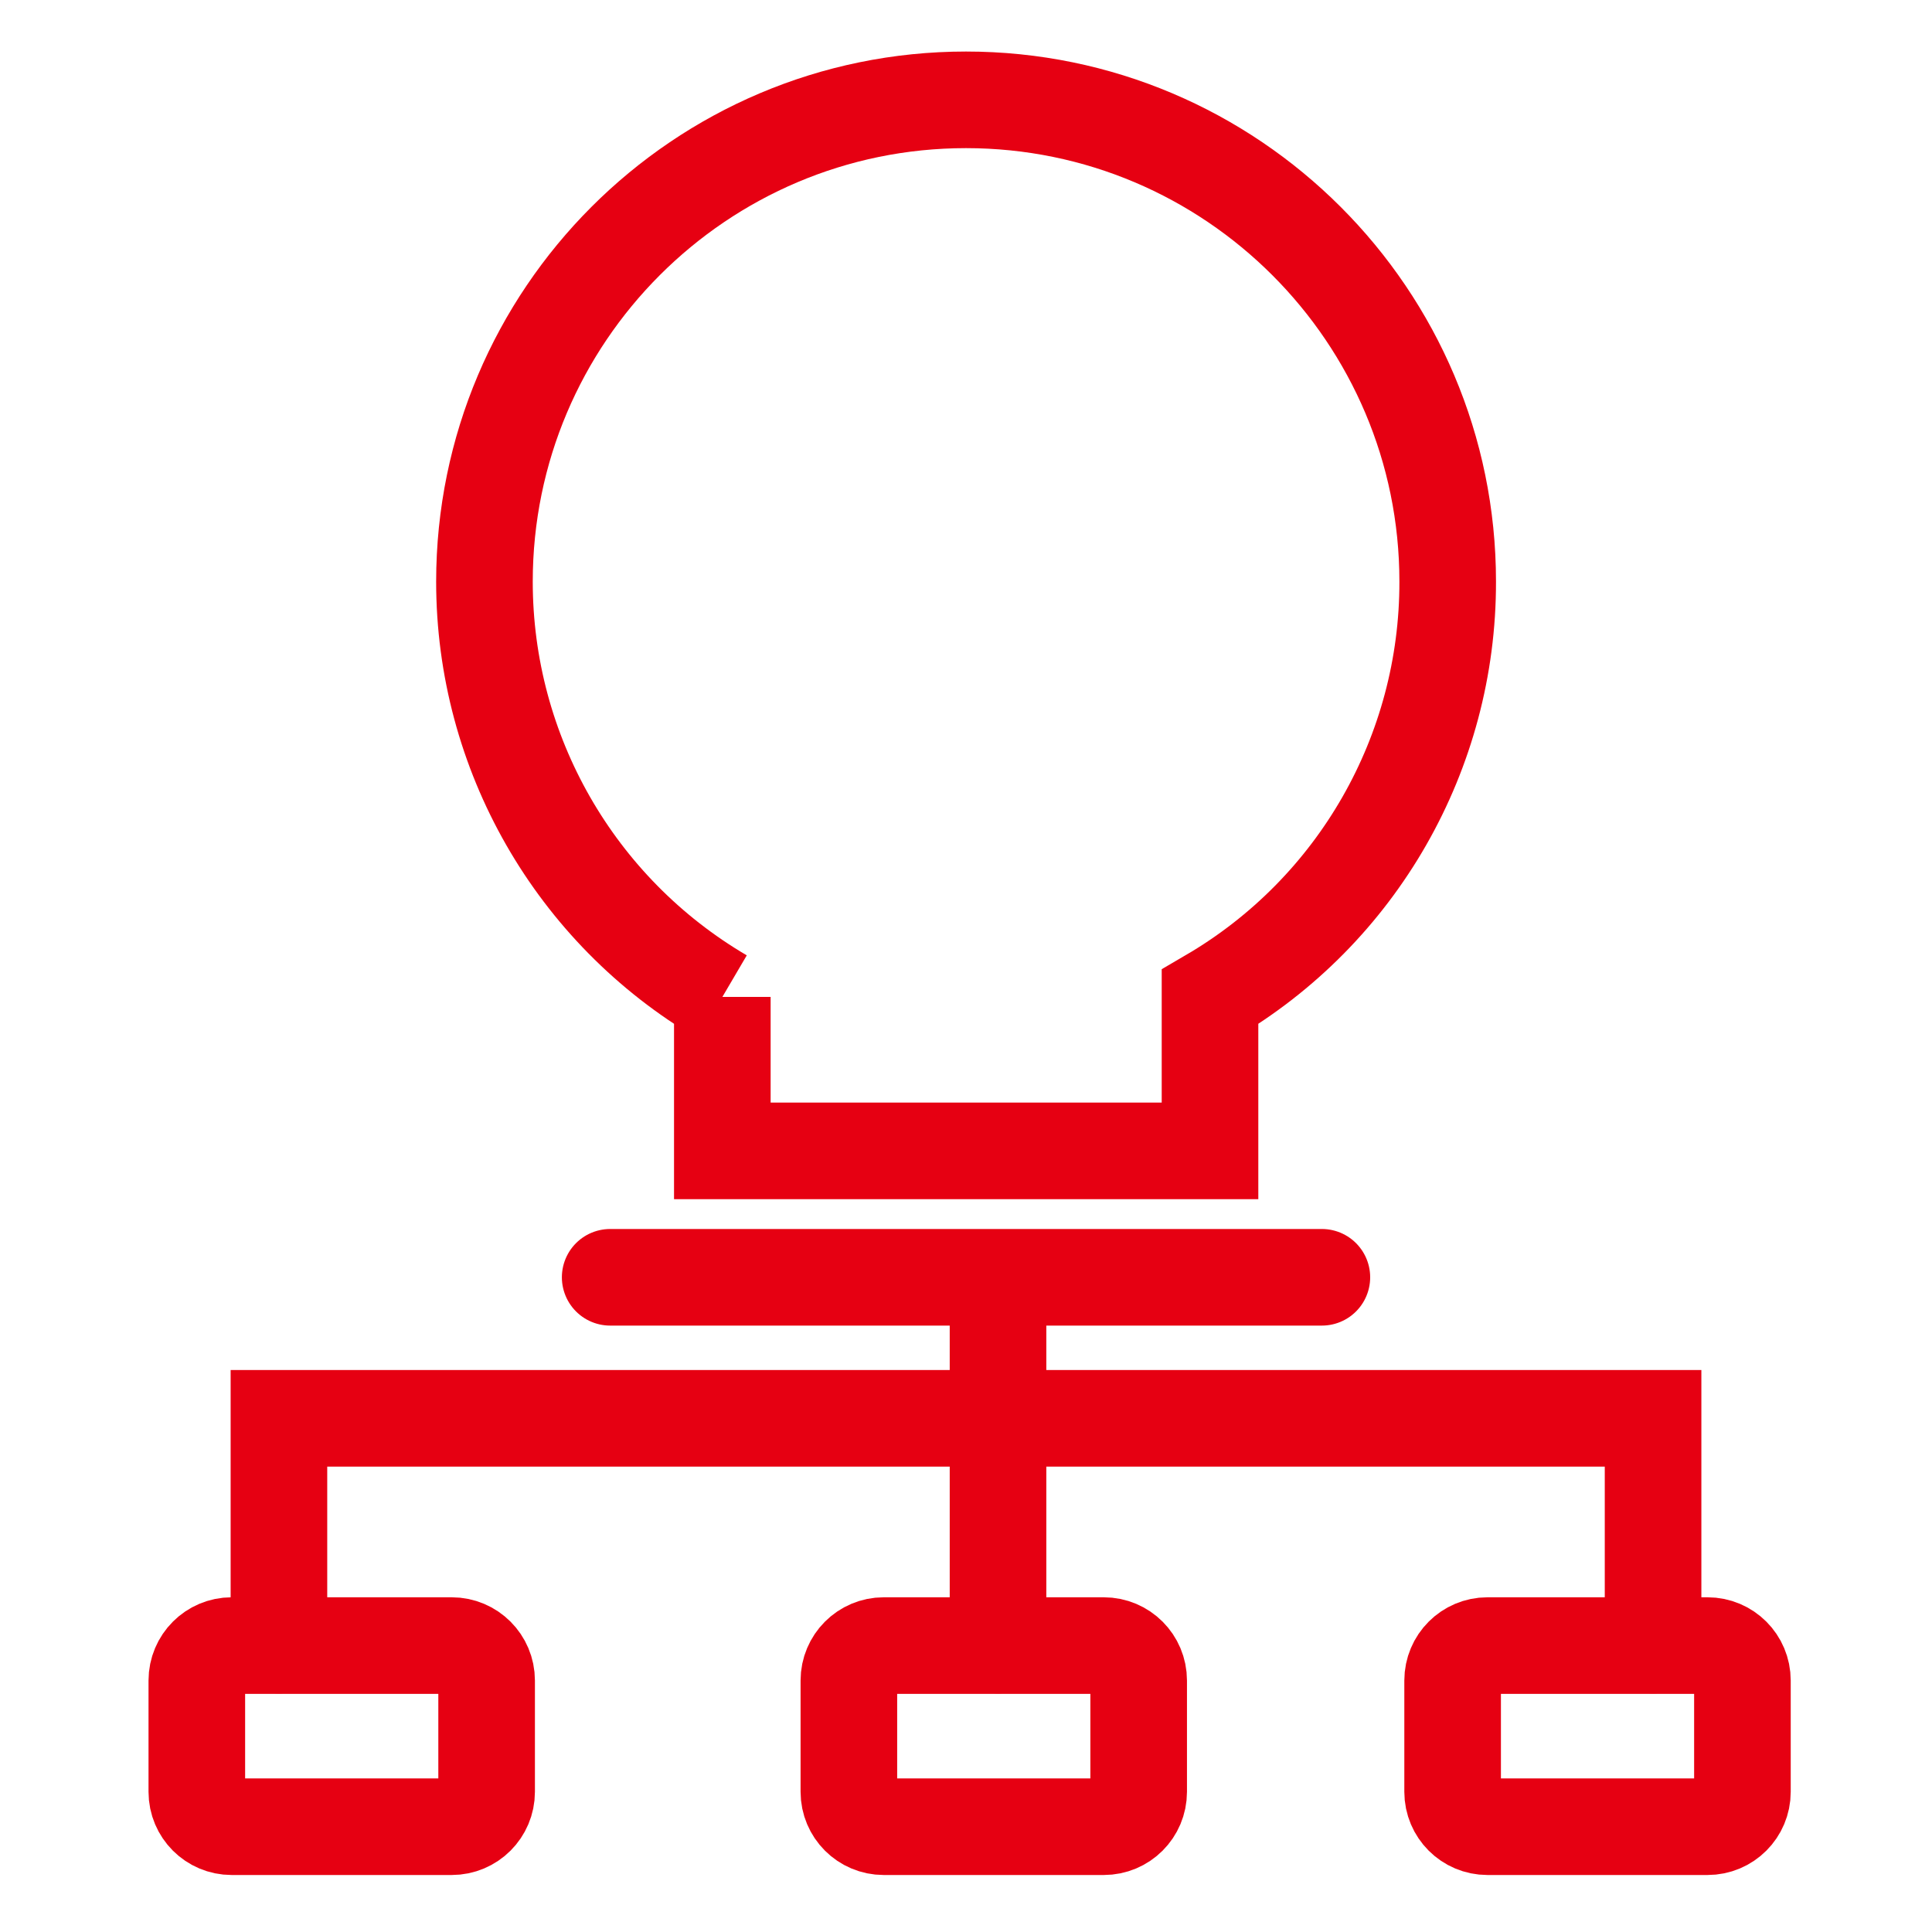
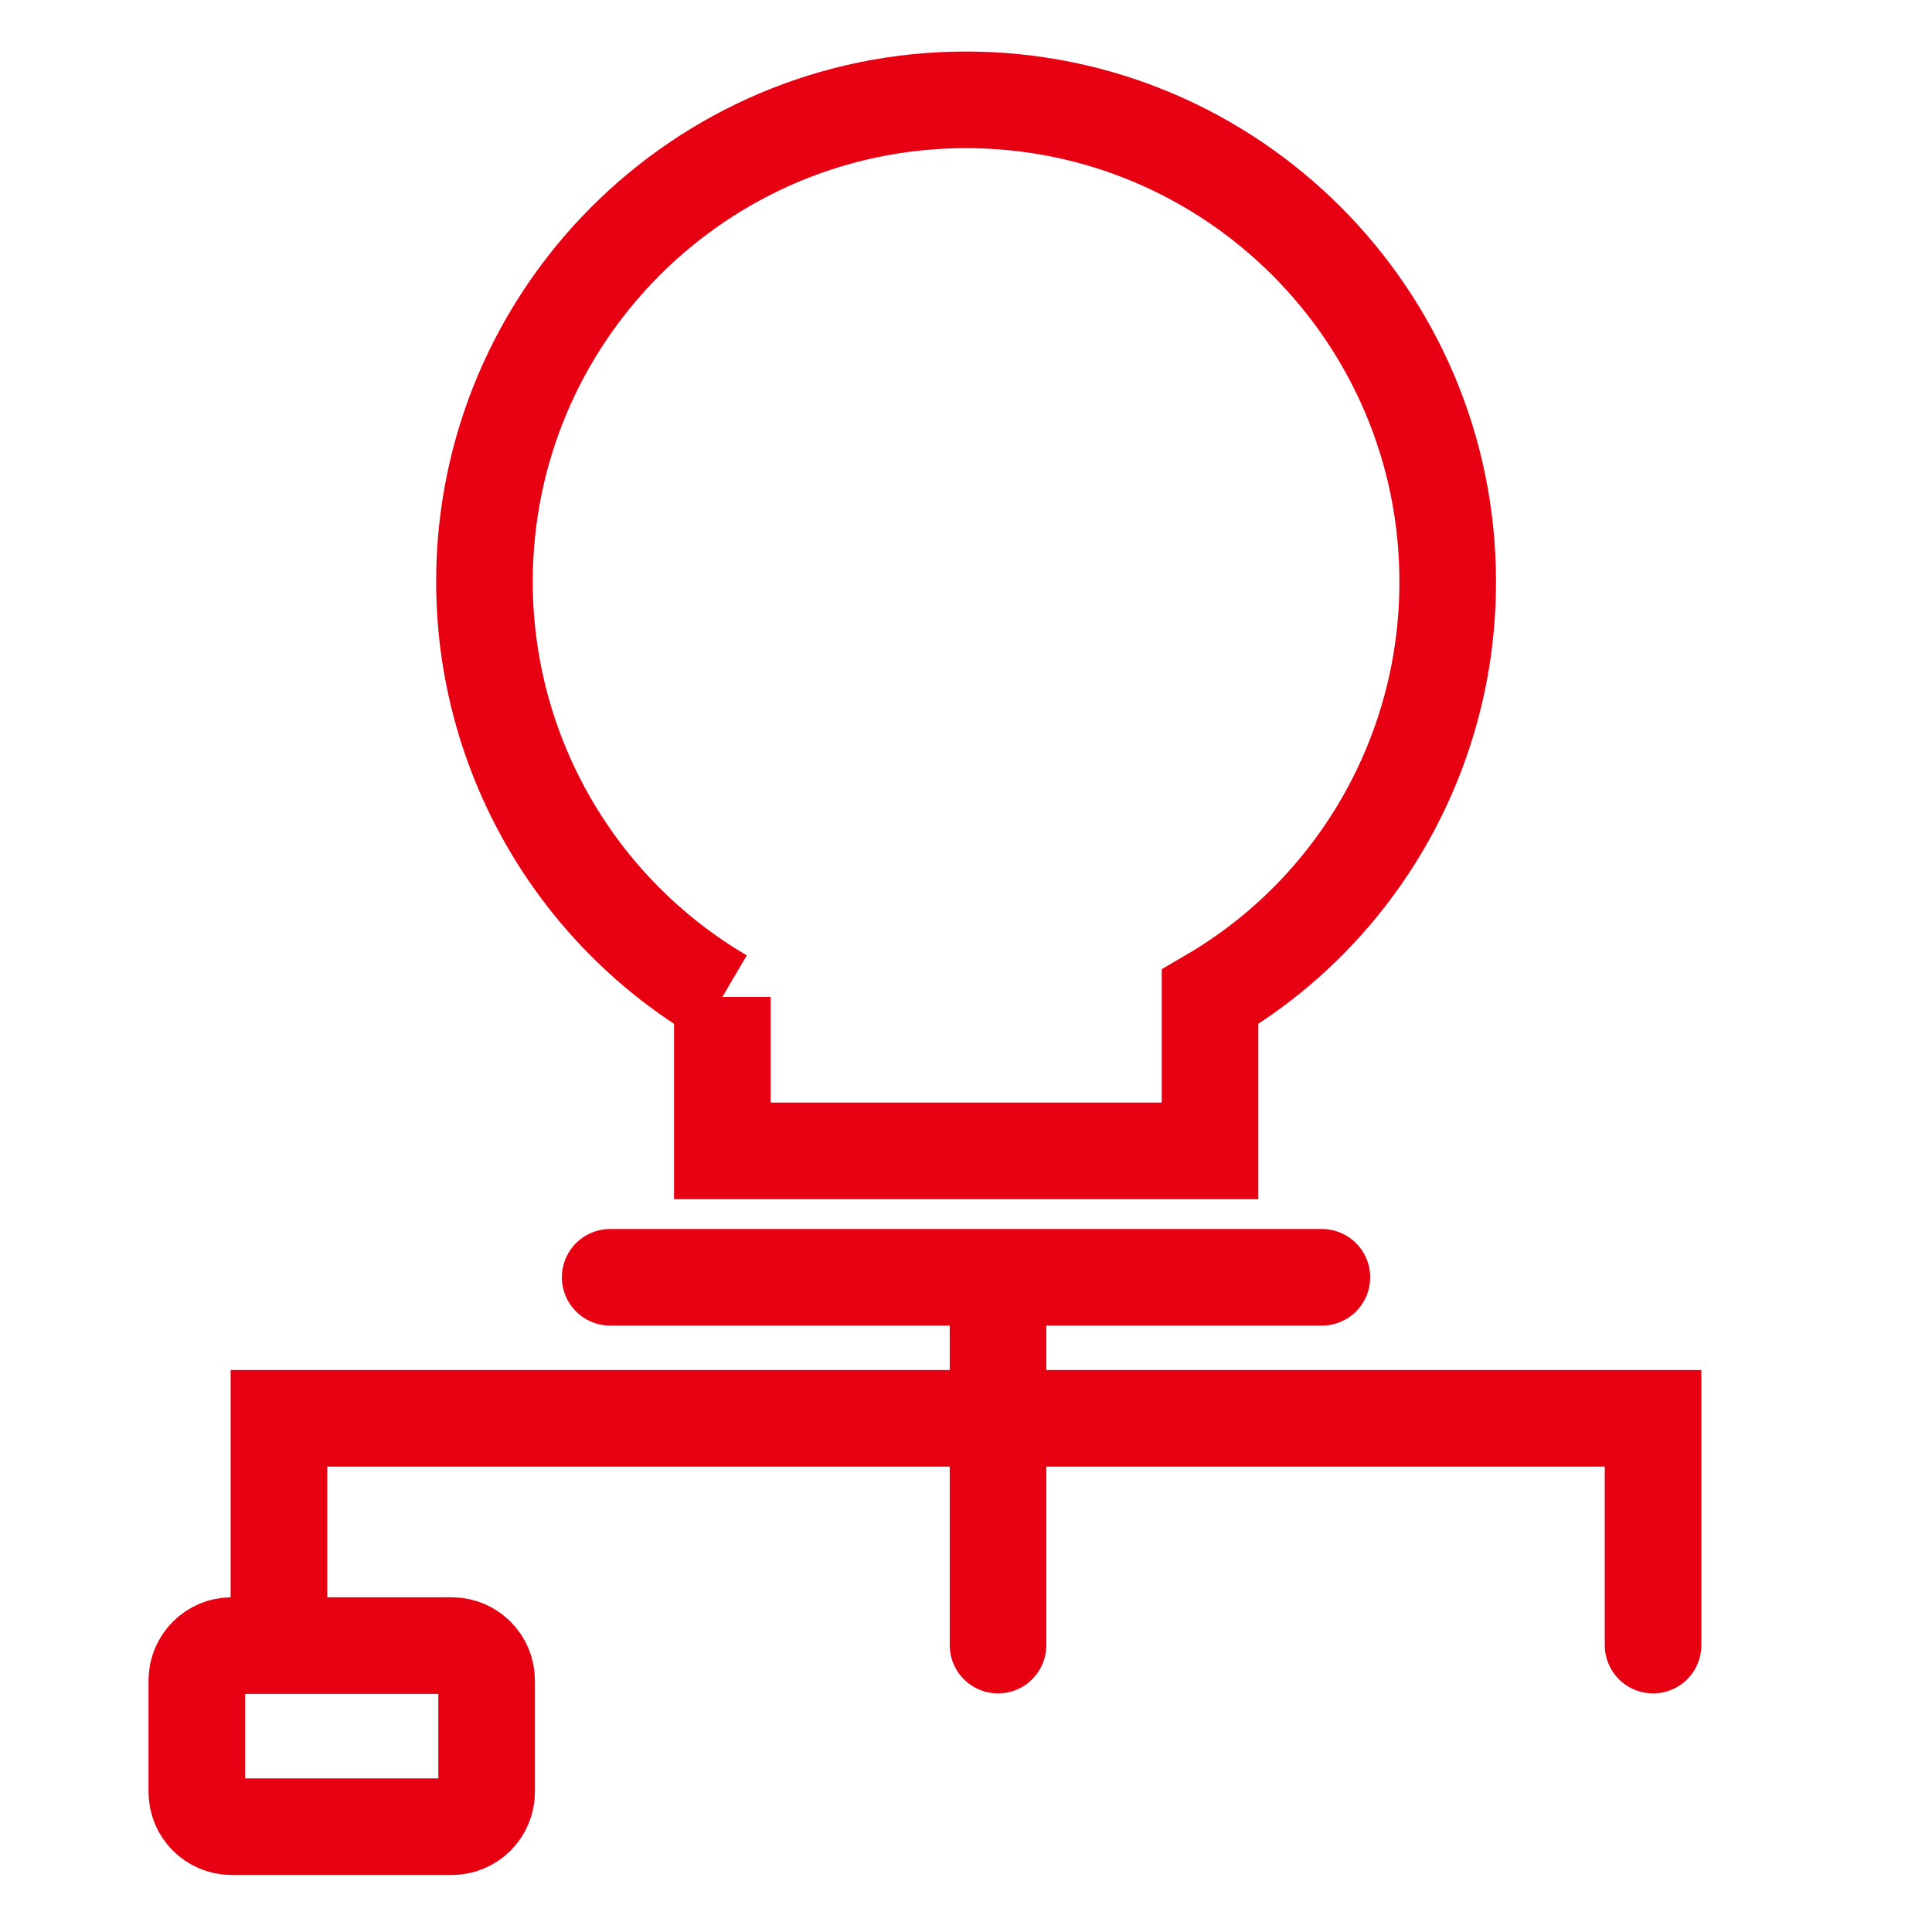
<svg xmlns="http://www.w3.org/2000/svg" width="40" height="40" viewBox="0 0 40 40" fill="none">
  <path d="M14.955 20.64V23.828H25.052V20.64C28.108 18.855 29.98 15.578 29.973 12.04C29.973 6.54 25.503 2.067 20 2.067C14.498 2.067 10.03 6.54 10.03 12.043C10.03 15.58 11.905 18.852 14.955 20.642V20.64Z" stroke="#E60012" stroke-width="2" stroke-miterlimit="10" stroke-linecap="round" />
  <path d="M12.633 26.445H27.368" stroke="#E60012" stroke-width="2" stroke-miterlimit="10" stroke-linecap="round" />
  <path d="M34.225 34.06V29.365H5.775V34.06" stroke="#E60012" stroke-width="2" stroke-miterlimit="10" stroke-linecap="round" />
  <path d="M20.663 26.92V34.06" stroke="#E60012" stroke-width="2" stroke-miterlimit="10" stroke-linecap="round" />
  <path d="M9.352 34.07H4.797C4.398 34.07 4.075 34.394 4.075 34.793V37.098C4.075 37.497 4.398 37.82 4.797 37.82H9.352C9.751 37.82 10.075 37.497 10.075 37.098V34.793C10.075 34.394 9.751 34.07 9.352 34.07Z" stroke="#E60012" stroke-width="2" stroke-miterlimit="10" stroke-linecap="round" />
-   <path d="M22.852 34.07H18.297C17.898 34.07 17.575 34.394 17.575 34.793V37.098C17.575 37.497 17.898 37.82 18.297 37.82H22.852C23.252 37.82 23.575 37.497 23.575 37.098V34.793C23.575 34.394 23.252 34.07 22.852 34.07Z" stroke="#E60012" stroke-width="2" stroke-miterlimit="10" stroke-linecap="round" />
-   <path d="M35.352 34.07H30.797C30.398 34.07 30.075 34.394 30.075 34.793V37.098C30.075 37.497 30.398 37.82 30.797 37.82H35.352C35.752 37.82 36.075 37.497 36.075 37.098V34.793C36.075 34.394 35.752 34.07 35.352 34.07Z" stroke="#E60012" stroke-width="2" stroke-miterlimit="10" stroke-linecap="round" />
</svg>